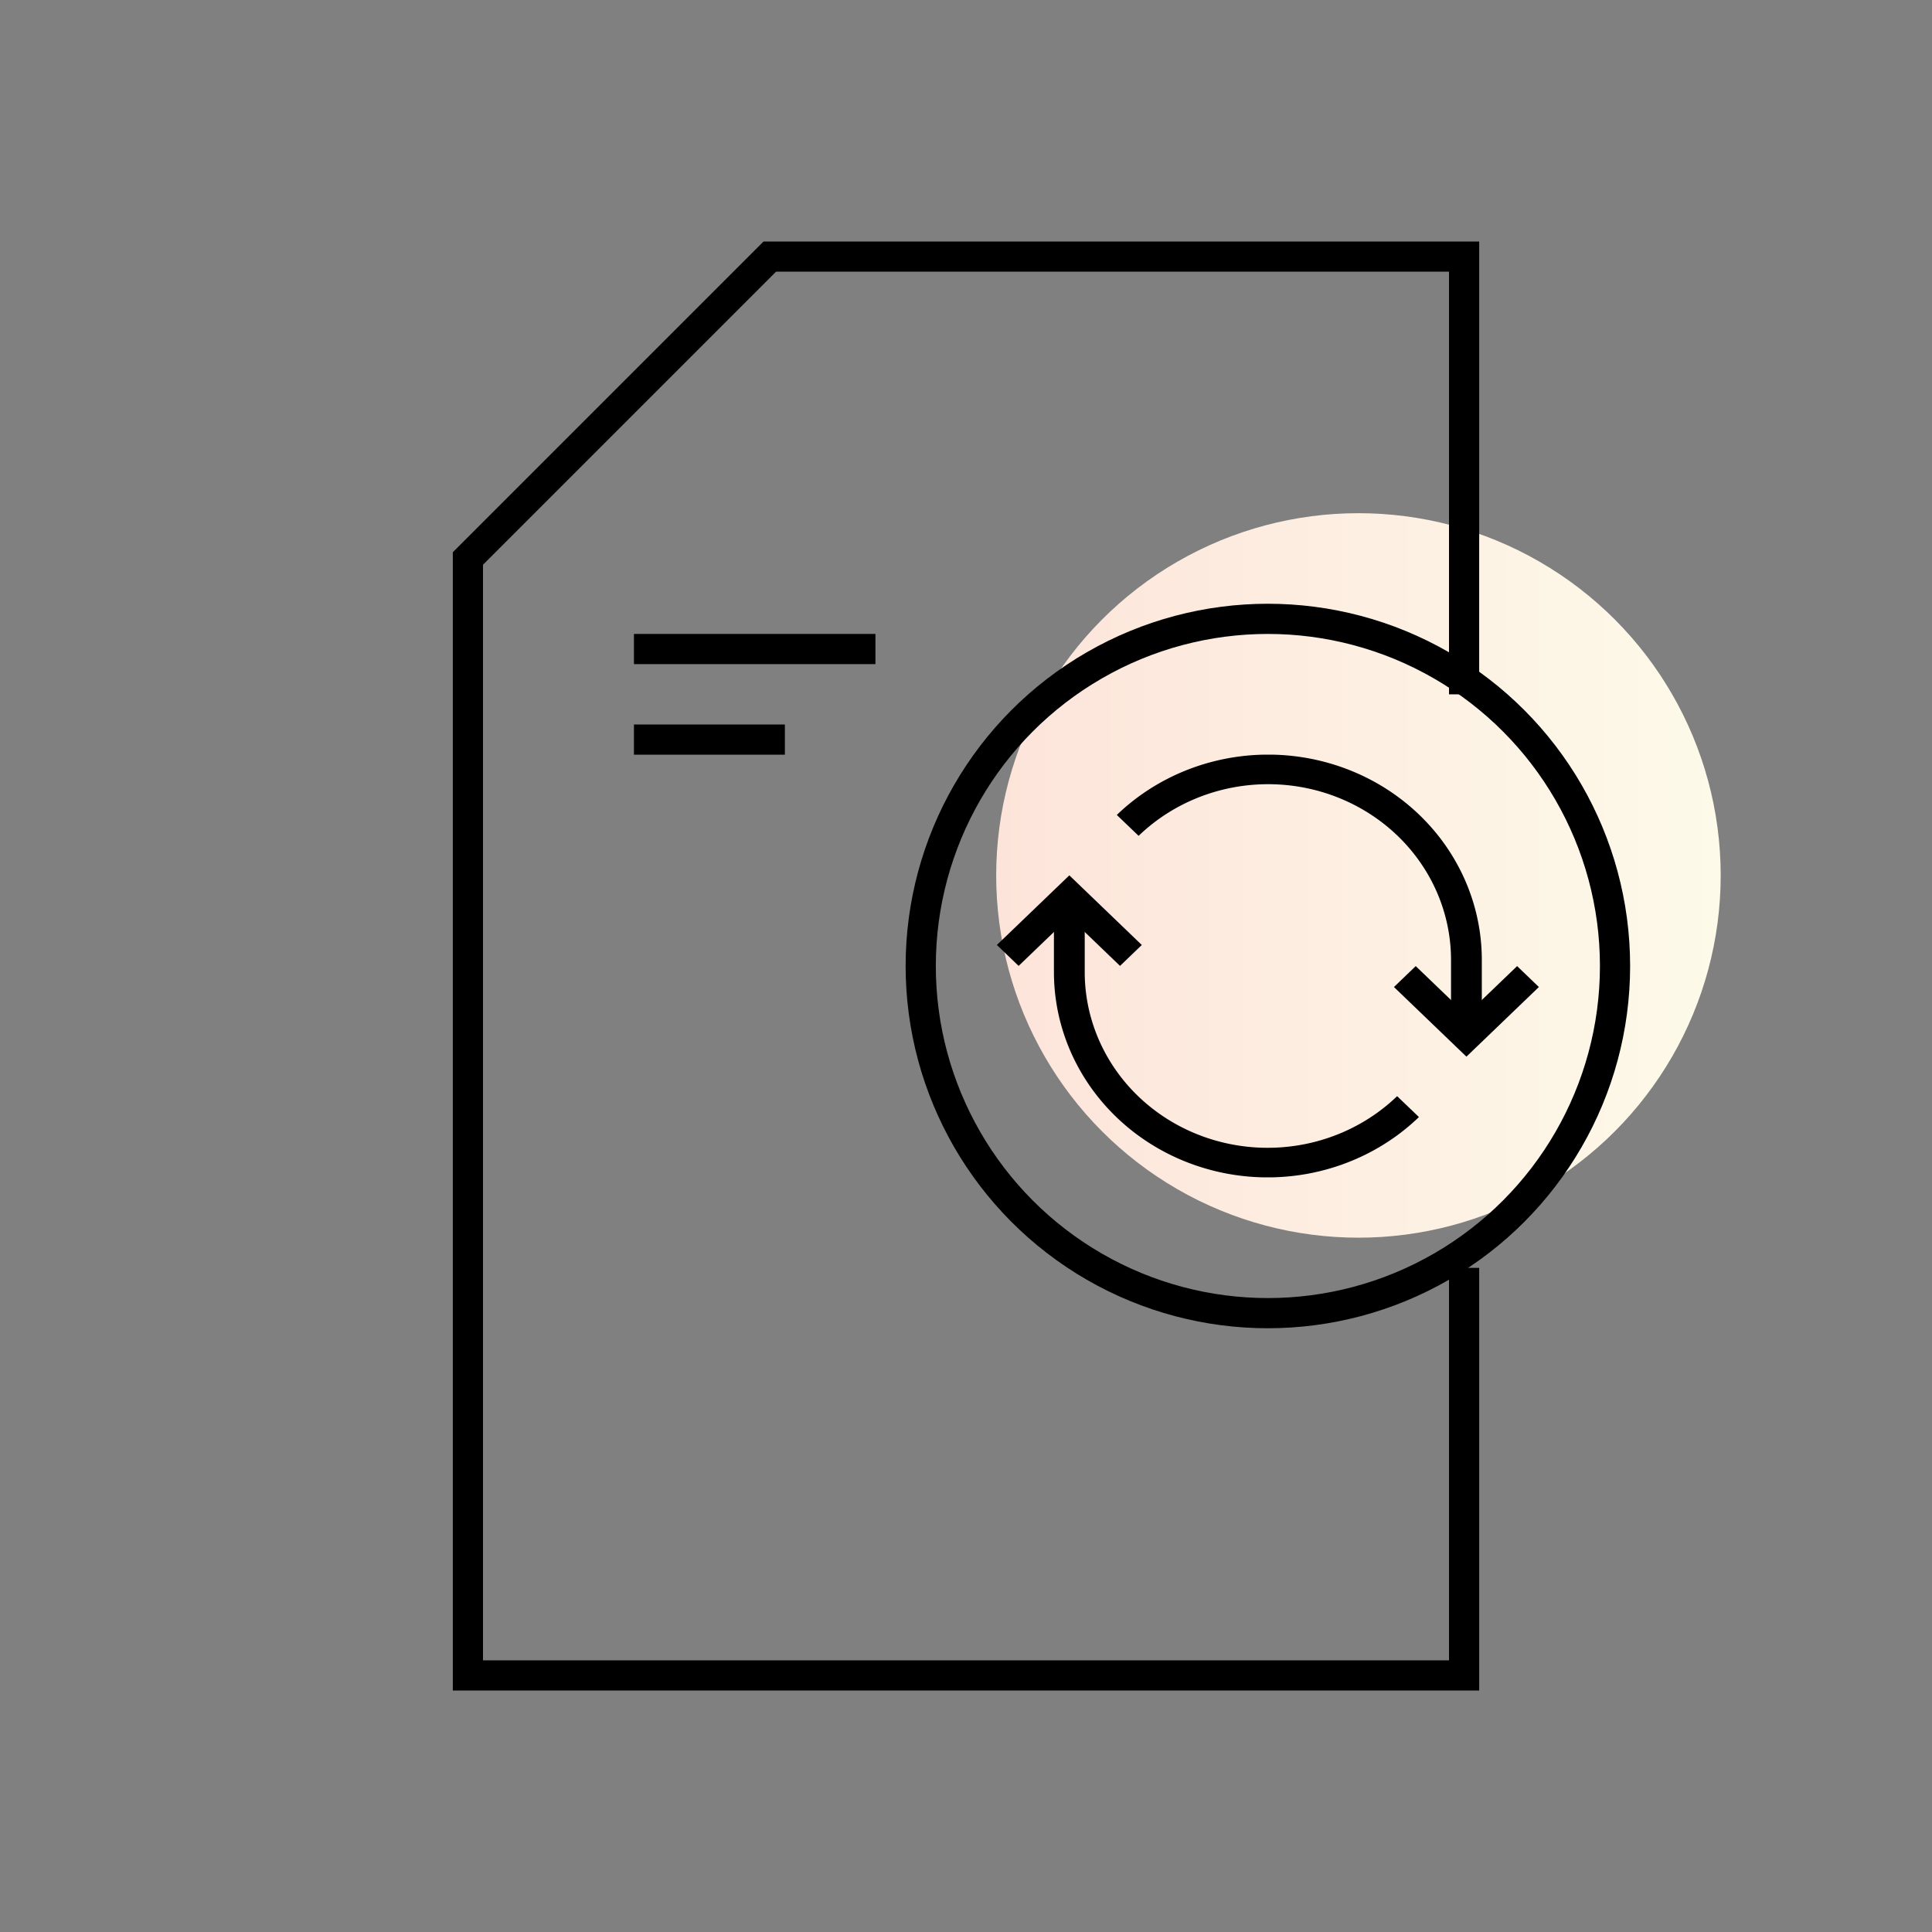
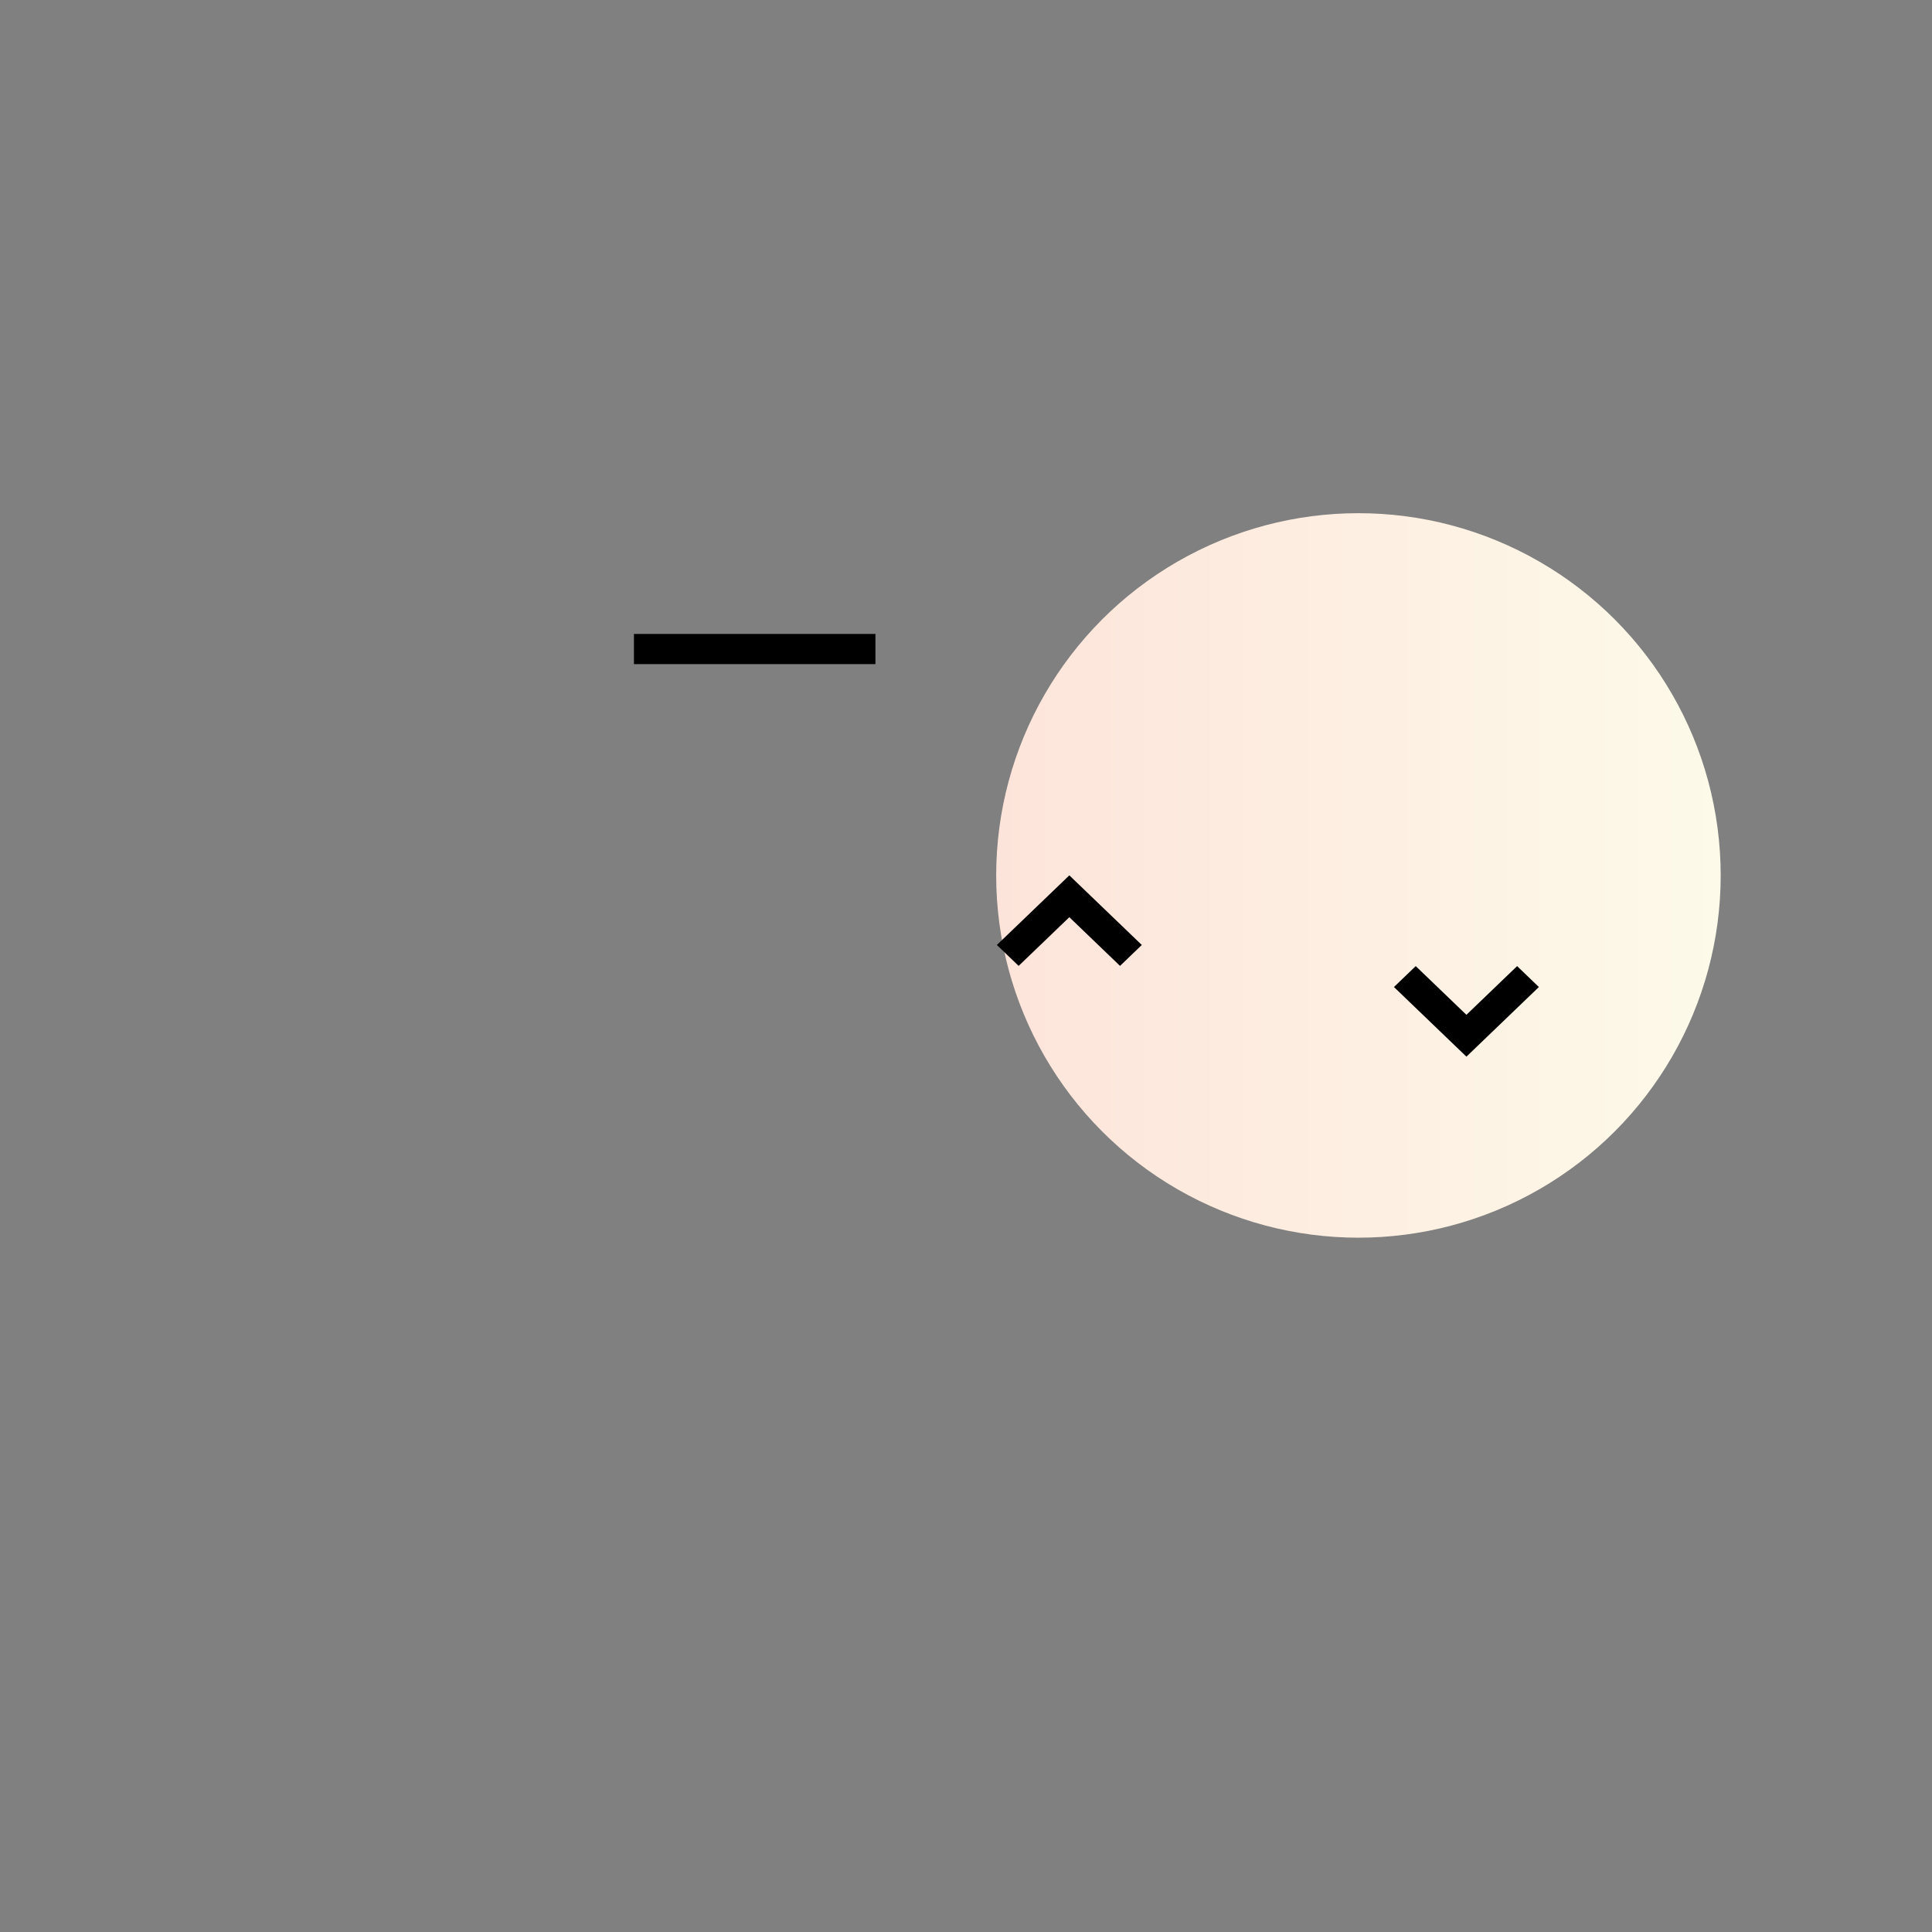
<svg xmlns="http://www.w3.org/2000/svg" xmlns:xlink="http://www.w3.org/1999/xlink" width="64" height="64" viewBox="0 0 64 64">
  <rect x="0" y="0" width="64" height="64" fill="#808080" stroke="none" />
  <defs>
    <style>
      .cls-1 {
        fill: none;
        stroke: #000;
        stroke-miterlimit: 10;
      }

      .cls-2 {
        fill: url(#linear-gradient);
      }
    </style>
    <linearGradient id="linear-gradient" x1="33" y1="29" x2="57" y2="29" gradientUnits="userSpaceOnUse">
      <stop offset="0" stop-color="#fde4da" />
      <stop offset="1" stop-color="#fdfae9" />
    </linearGradient>
    <symbol id="New_Symbol_4" data-name="New Symbol 4" viewBox="0 0 13.71 10.21">
      <polyline class="cls-1" points="13.35 7.5 11.35 9.5 9.35 7.5" />
-       <path class="cls-1" d="M.35,2.39a6.44,6.44,0,0,1,11,4.55V9.52" />
    </symbol>
  </defs>
  <title>pn_optimalizovat_a_zlepsovat</title>
  <g id="gradient">
    <circle class="cls-2" cx="45" cy="29" r="12" />
  </g>
  <g id="stroke">
-     <polyline class="cls-1" points="48.5 42 48.5 55.5 15.5 55.5 15.5 18.5 25.5 8.5 48.5 8.5 48.5 23" />
    <line class="cls-1" x1="21" y1="21.5" x2="29" y2="21.5" />
-     <line class="cls-1" x1="21" y1="24.5" x2="26" y2="24.5" />
-     <circle class="cls-1" cx="42" cy="32" r="11.5" />
    <use width="13.71" height="10.21" transform="translate(37 25) scale(1.02 0.98)" xlink:href="#New_Symbol_4" />
    <use width="13.71" height="10.21" transform="translate(47 39) rotate(180) scale(1.02 0.98)" xlink:href="#New_Symbol_4" />
  </g>
</svg>